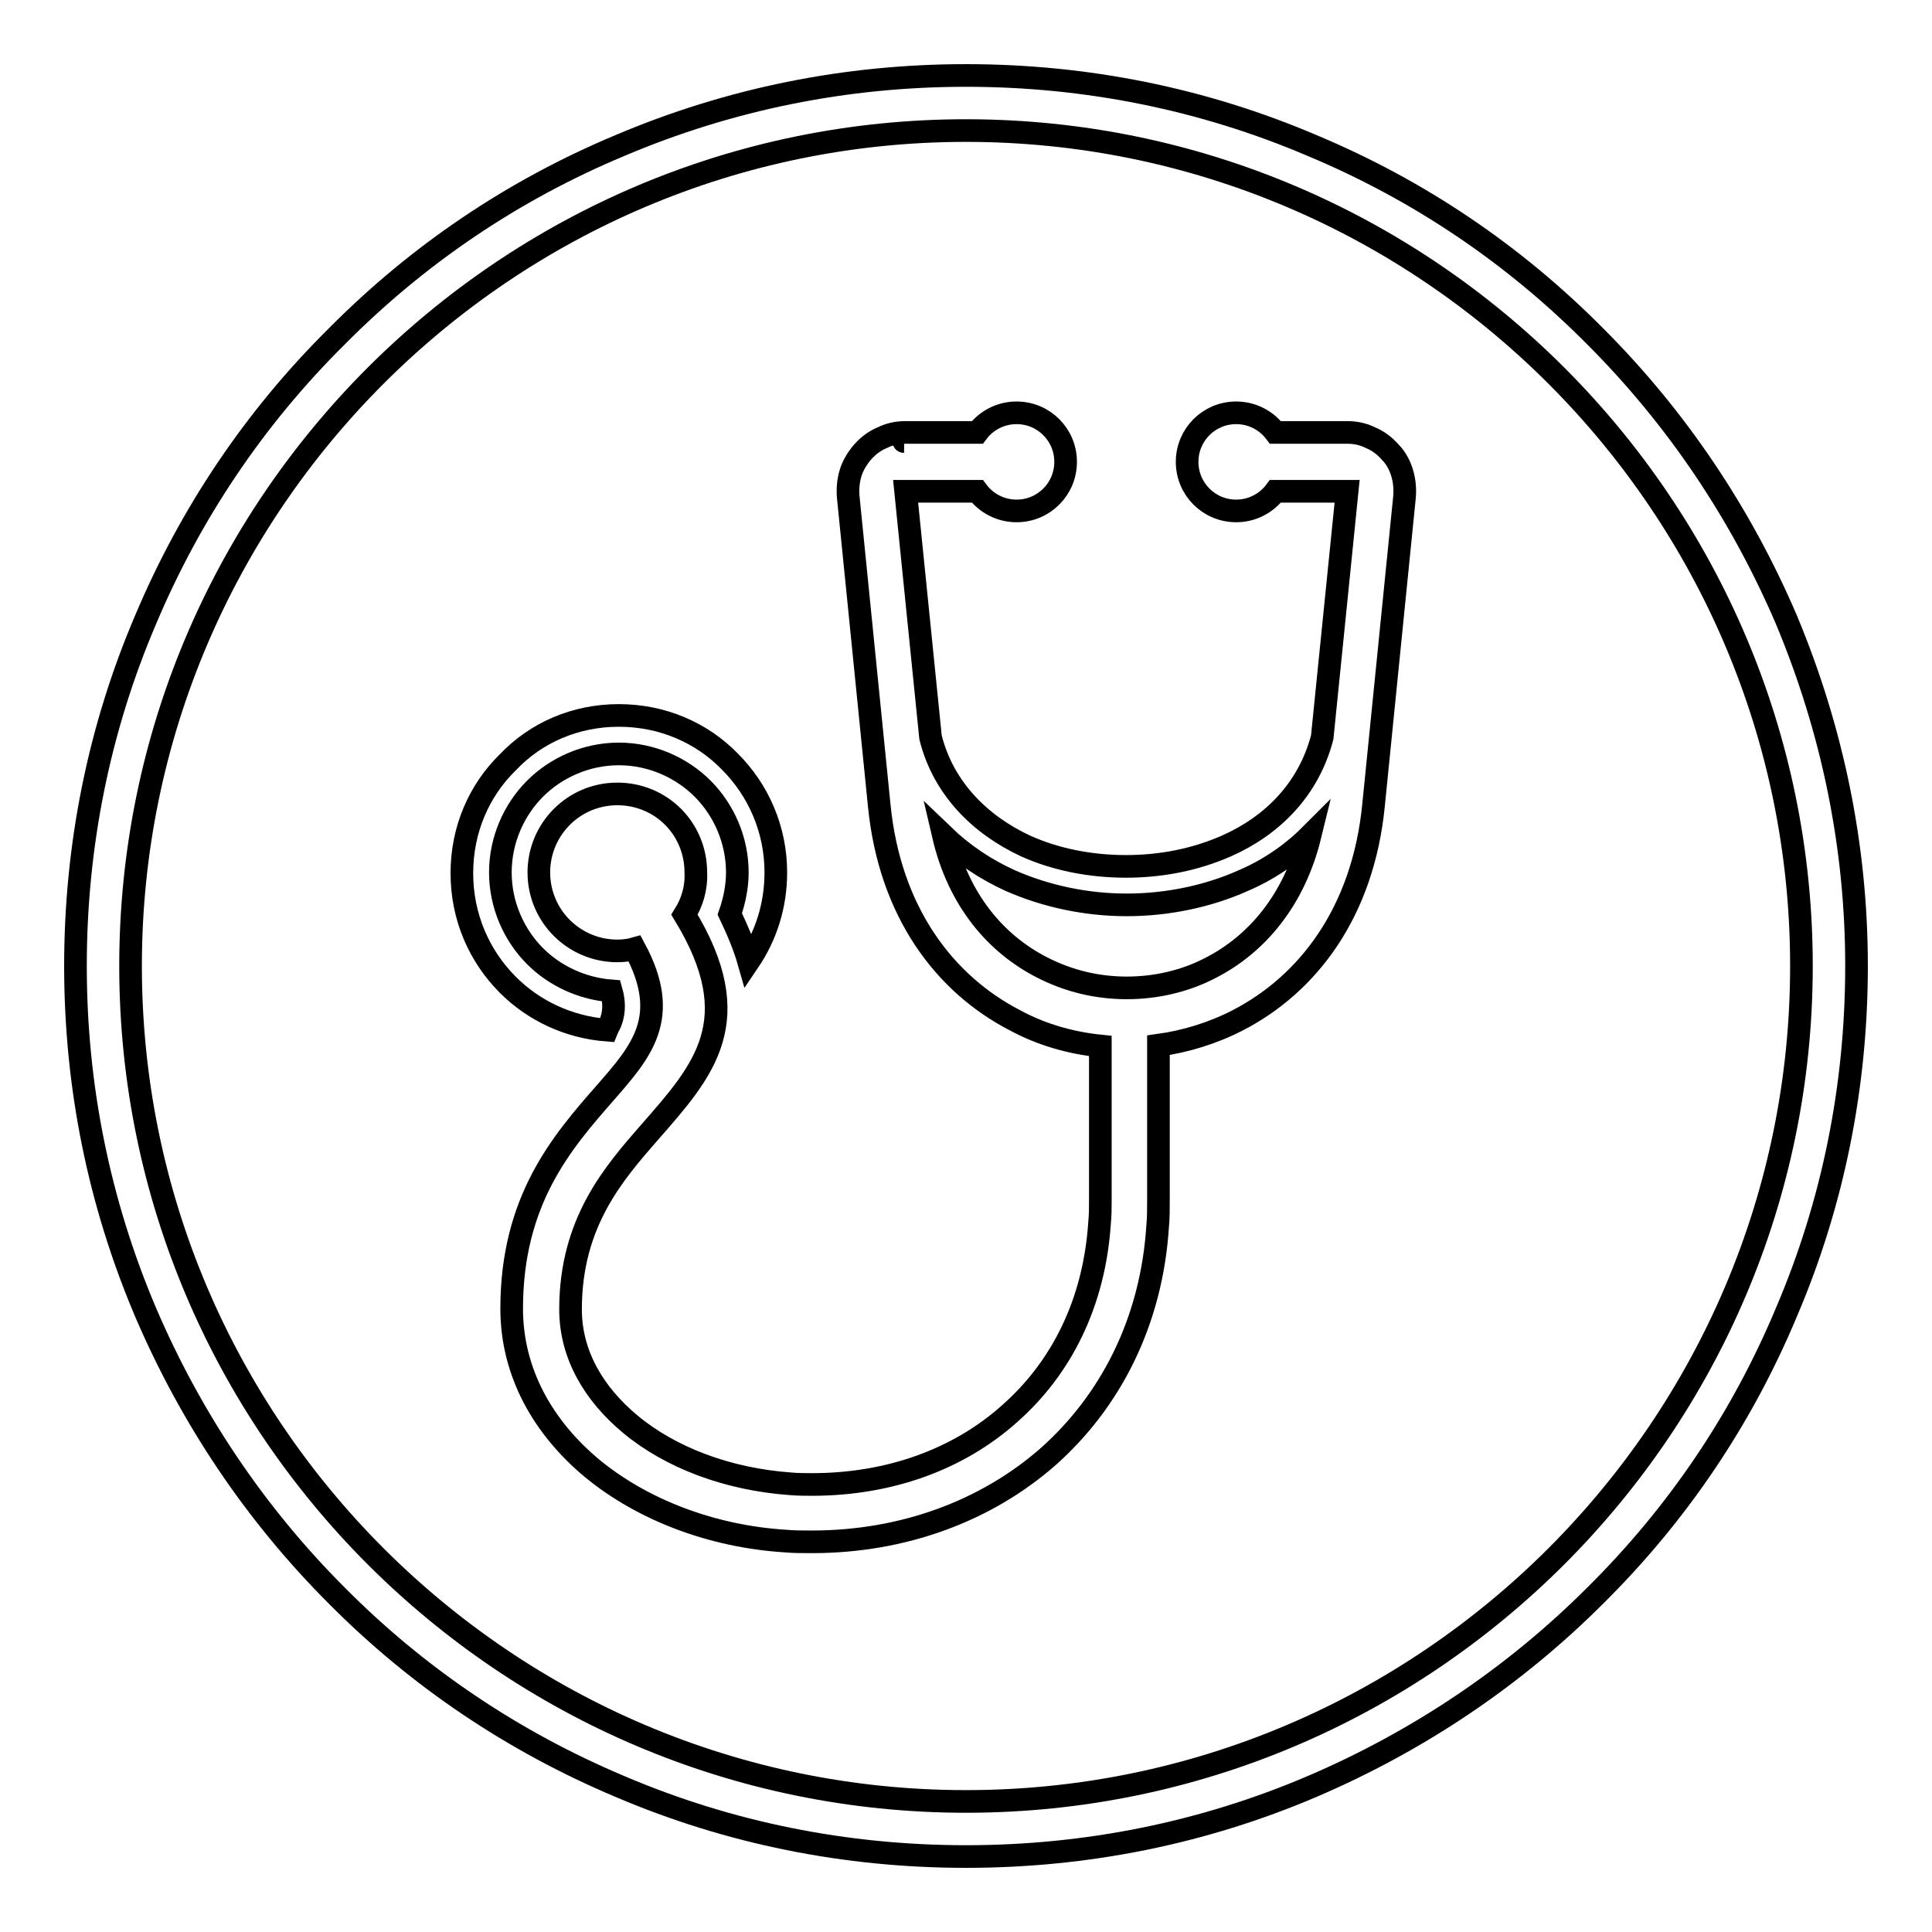
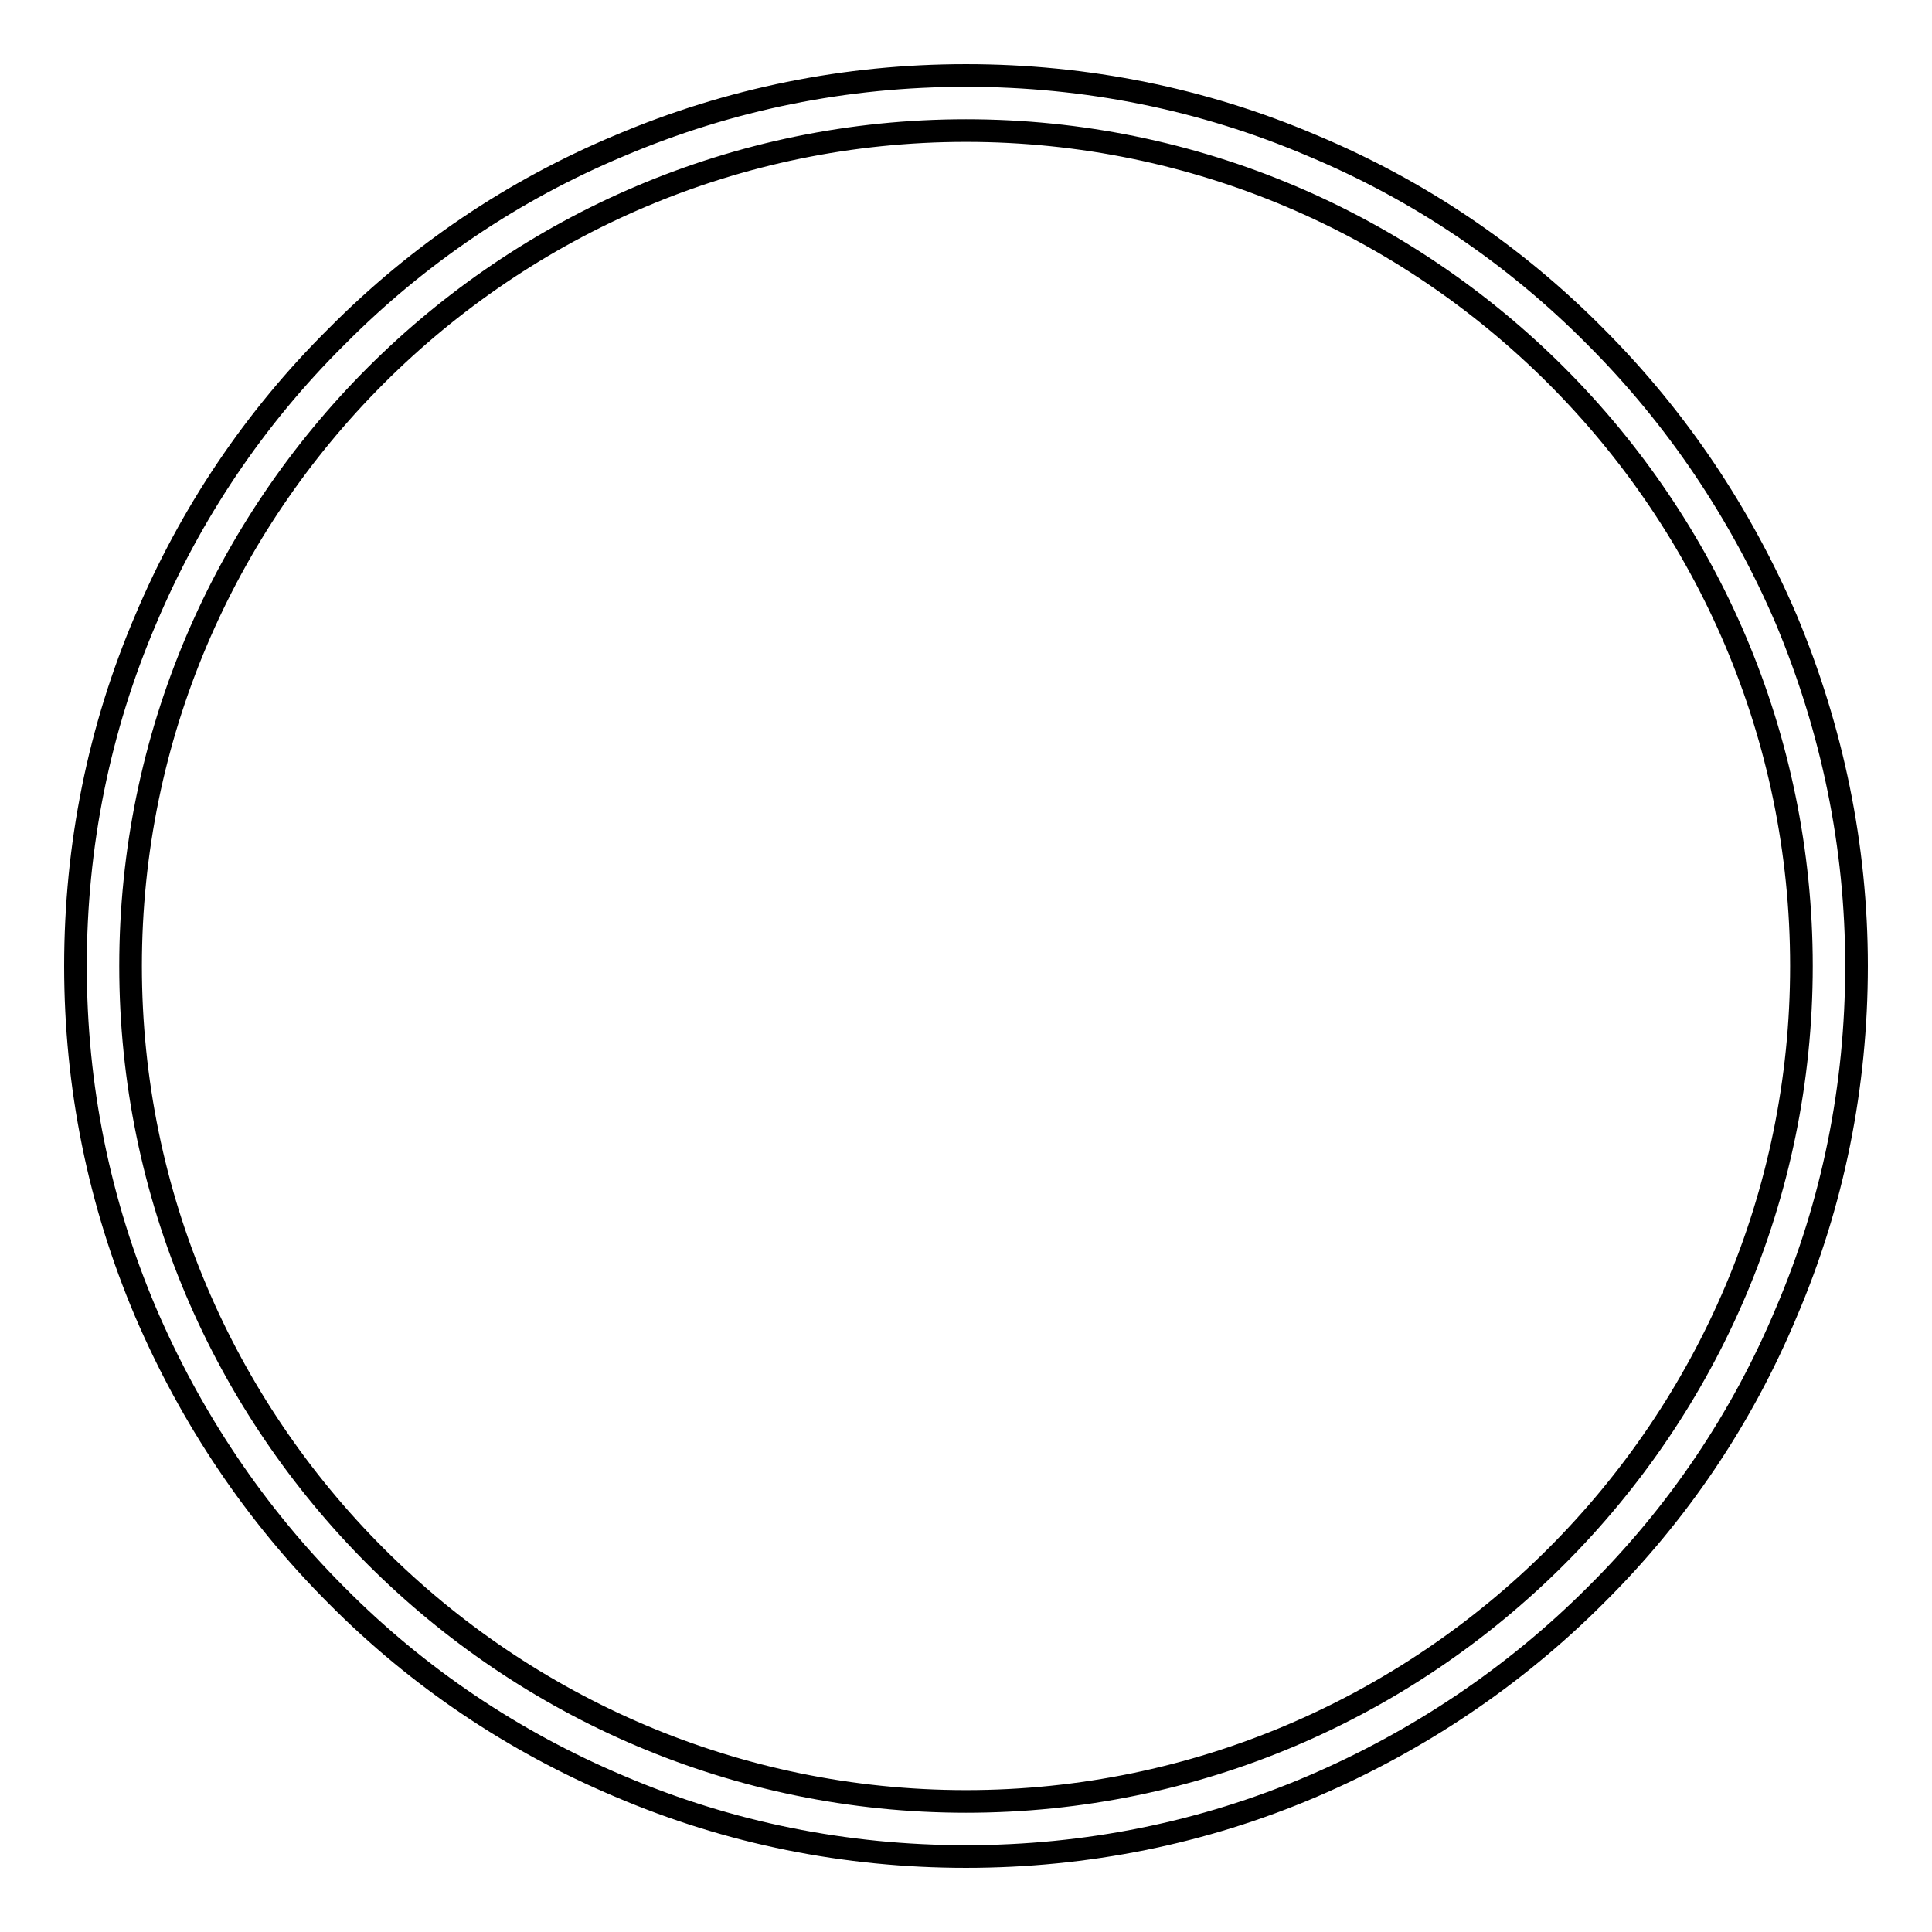
<svg xmlns="http://www.w3.org/2000/svg" version="1.1" x="0px" y="0px" viewBox="0 0 256 256" enable-background="new 0 0 256 256" xml:space="preserve">
  <g>
    <g>
-       <path stroke-width="3" fill-opacity="0" stroke="#000000" d="M82,94.8c5.8,0,11,2.3,14.7,6.1c3.8,3.8,6.1,9,6.1,14.7c0,4.4-1.3,8.4-3.6,11.8c-0.6-2.1-1.5-4.2-2.5-6.3c0.6-1.7,1-3.6,1-5.5c0-4.3-1.8-8.3-4.6-11.1c-2.8-2.8-6.8-4.6-11.1-4.6c-4.3,0-8.3,1.8-11.1,4.6c-2.8,2.8-4.6,6.8-4.6,11.1c0,4.3,1.8,8.3,4.6,11.1c2.6,2.6,6.2,4.3,10.1,4.6c0.4,1.4,0.4,2.7,0,3.9c-0.1,0.4-0.4,0.8-0.6,1.3c-5.1-0.4-9.7-2.6-13.1-6c-3.8-3.8-6.1-9-6.1-14.8c0-5.8,2.3-11,6.1-14.7C71,97.1,76.2,94.8,82,94.8L82,94.8L82,94.8z M90.7,121.2c8.5,14,2.6,20.6-4.6,28.8c-4.8,5.5-10.5,12-10.5,23.5c0,6,3.1,11.2,7.9,15.2c5.4,4.5,13,7.3,21.1,7.9c1.1,0.1,2.1,0.1,3,0.1c10.2,0,19.4-3.3,26.2-9.4c6.8-6,11.2-14.6,11.9-25.3c0.1-1,0.1-2,0.1-2.9v-20.5c-3.9-0.4-7.8-1.5-11.3-3.4c-9.3-4.8-16.6-14.3-18-28.5l-4.1-40.8c-0.1-1.1,0-2.2,0.3-3.2c0.3-1,0.9-2,1.6-2.8c0.7-0.8,1.6-1.5,2.6-1.9c1-0.5,2-0.7,3.1-0.7h9.5c1.2-1.6,3.1-2.6,5.2-2.6c3.6,0,6.5,2.9,6.5,6.5c0,3.6-2.9,6.5-6.5,6.5c-2.1,0-4-1-5.2-2.6h-9.5l0,0v0l3.3,32.6c1.7,6.8,6.6,11.6,12.6,14.4c4,1.8,8.6,2.7,13.3,2.7s9.2-0.9,13.3-2.7c6.1-2.7,10.9-7.5,12.7-14.4l3.3-32.6v0l0,0H169c-1.2,1.6-3.1,2.6-5.2,2.6c-3.6,0-6.5-2.9-6.5-6.5c0-3.6,2.9-6.5,6.5-6.5c2.1,0,4,1,5.2,2.6h9.5c1.1,0,2.1,0.2,3.1,0.7c1,0.4,1.9,1.1,2.6,1.9c0.8,0.8,1.3,1.8,1.6,2.8c0.3,1,0.4,2.1,0.3,3.2l-4.1,40.8c-1.4,14.2-8.7,23.7-18,28.5c-3.3,1.7-6.9,2.8-10.5,3.3V159c0,1.2,0,2.4-0.1,3.4c-0.8,12.8-6.3,23.3-14.5,30.6c-8.2,7.2-19.2,11.3-31.3,11.3c-1.3,0-2.4,0-3.5-0.1c-9.7-0.6-18.9-4.1-25.6-9.6c-6.5-5.4-10.7-12.7-10.7-21.2c0-14.4,6.7-22.1,12.4-28.6c4.8-5.5,8.8-10,3.9-19.1c-0.7,0.2-1.5,0.3-2.3,0.3c-5.7,0-10.4-4.6-10.4-10.4c0-5.7,4.6-10.4,10.4-10.4s10.4,4.6,10.4,10.4C92.3,117.7,91.7,119.6,90.7,121.2L90.7,121.2L90.7,121.2z M125,110.7c2,8.6,7,14.4,13.1,17.5c3.5,1.8,7.3,2.7,11.2,2.7s7.8-0.9,11.2-2.7c6-3.1,11-8.9,13.1-17.5c-2.5,2.5-5.6,4.6-8.9,6c-4.7,2.1-10.1,3.2-15.4,3.2s-10.6-1.1-15.4-3.2C130.6,115.2,127.6,113.2,125,110.7L125,110.7L125,110.7z M184,58.5L184,58.5C184,58.5,184,58.5,184,58.5L184,58.5L184,58.5z M119.8,58.5C119.7,58.5,119.8,58.5,119.8,58.5C119.8,58.5,119.8,58.5,119.8,58.5L119.8,58.5L119.8,58.5z" />
      <path stroke-width="3" fill-opacity="0" stroke="#000000" d="M128,246c-15.9,0-31.4-3.1-45.9-9.3c-14-5.9-26.7-14.4-37.5-25.3c-10.8-10.8-19.3-23.5-25.3-37.5c-6.2-14.6-9.3-30-9.3-45.9s3.1-31.4,9.3-45.9c5.9-14,14.4-26.7,25.3-37.5C55.4,33.7,68,25.2,82.1,19.3c14.6-6.2,30-9.3,45.9-9.3s31.4,3.1,45.9,9.3c14.1,5.9,26.7,14.4,37.5,25.3c10.8,10.8,19.3,23.5,25.3,37.5c6.1,14.6,9.3,30,9.3,45.9s-3.1,31.4-9.3,45.9c-5.9,14.1-14.4,26.7-25.3,37.5c-10.8,10.8-23.5,19.3-37.5,25.3C159.4,242.9,143.9,246,128,246L128,246z M128,17.3C67,17.3,17.3,67,17.3,128S67,238.7,128,238.7S238.7,189,238.7,128S189,17.3,128,17.3L128,17.3z" />
    </g>
  </g>
</svg>